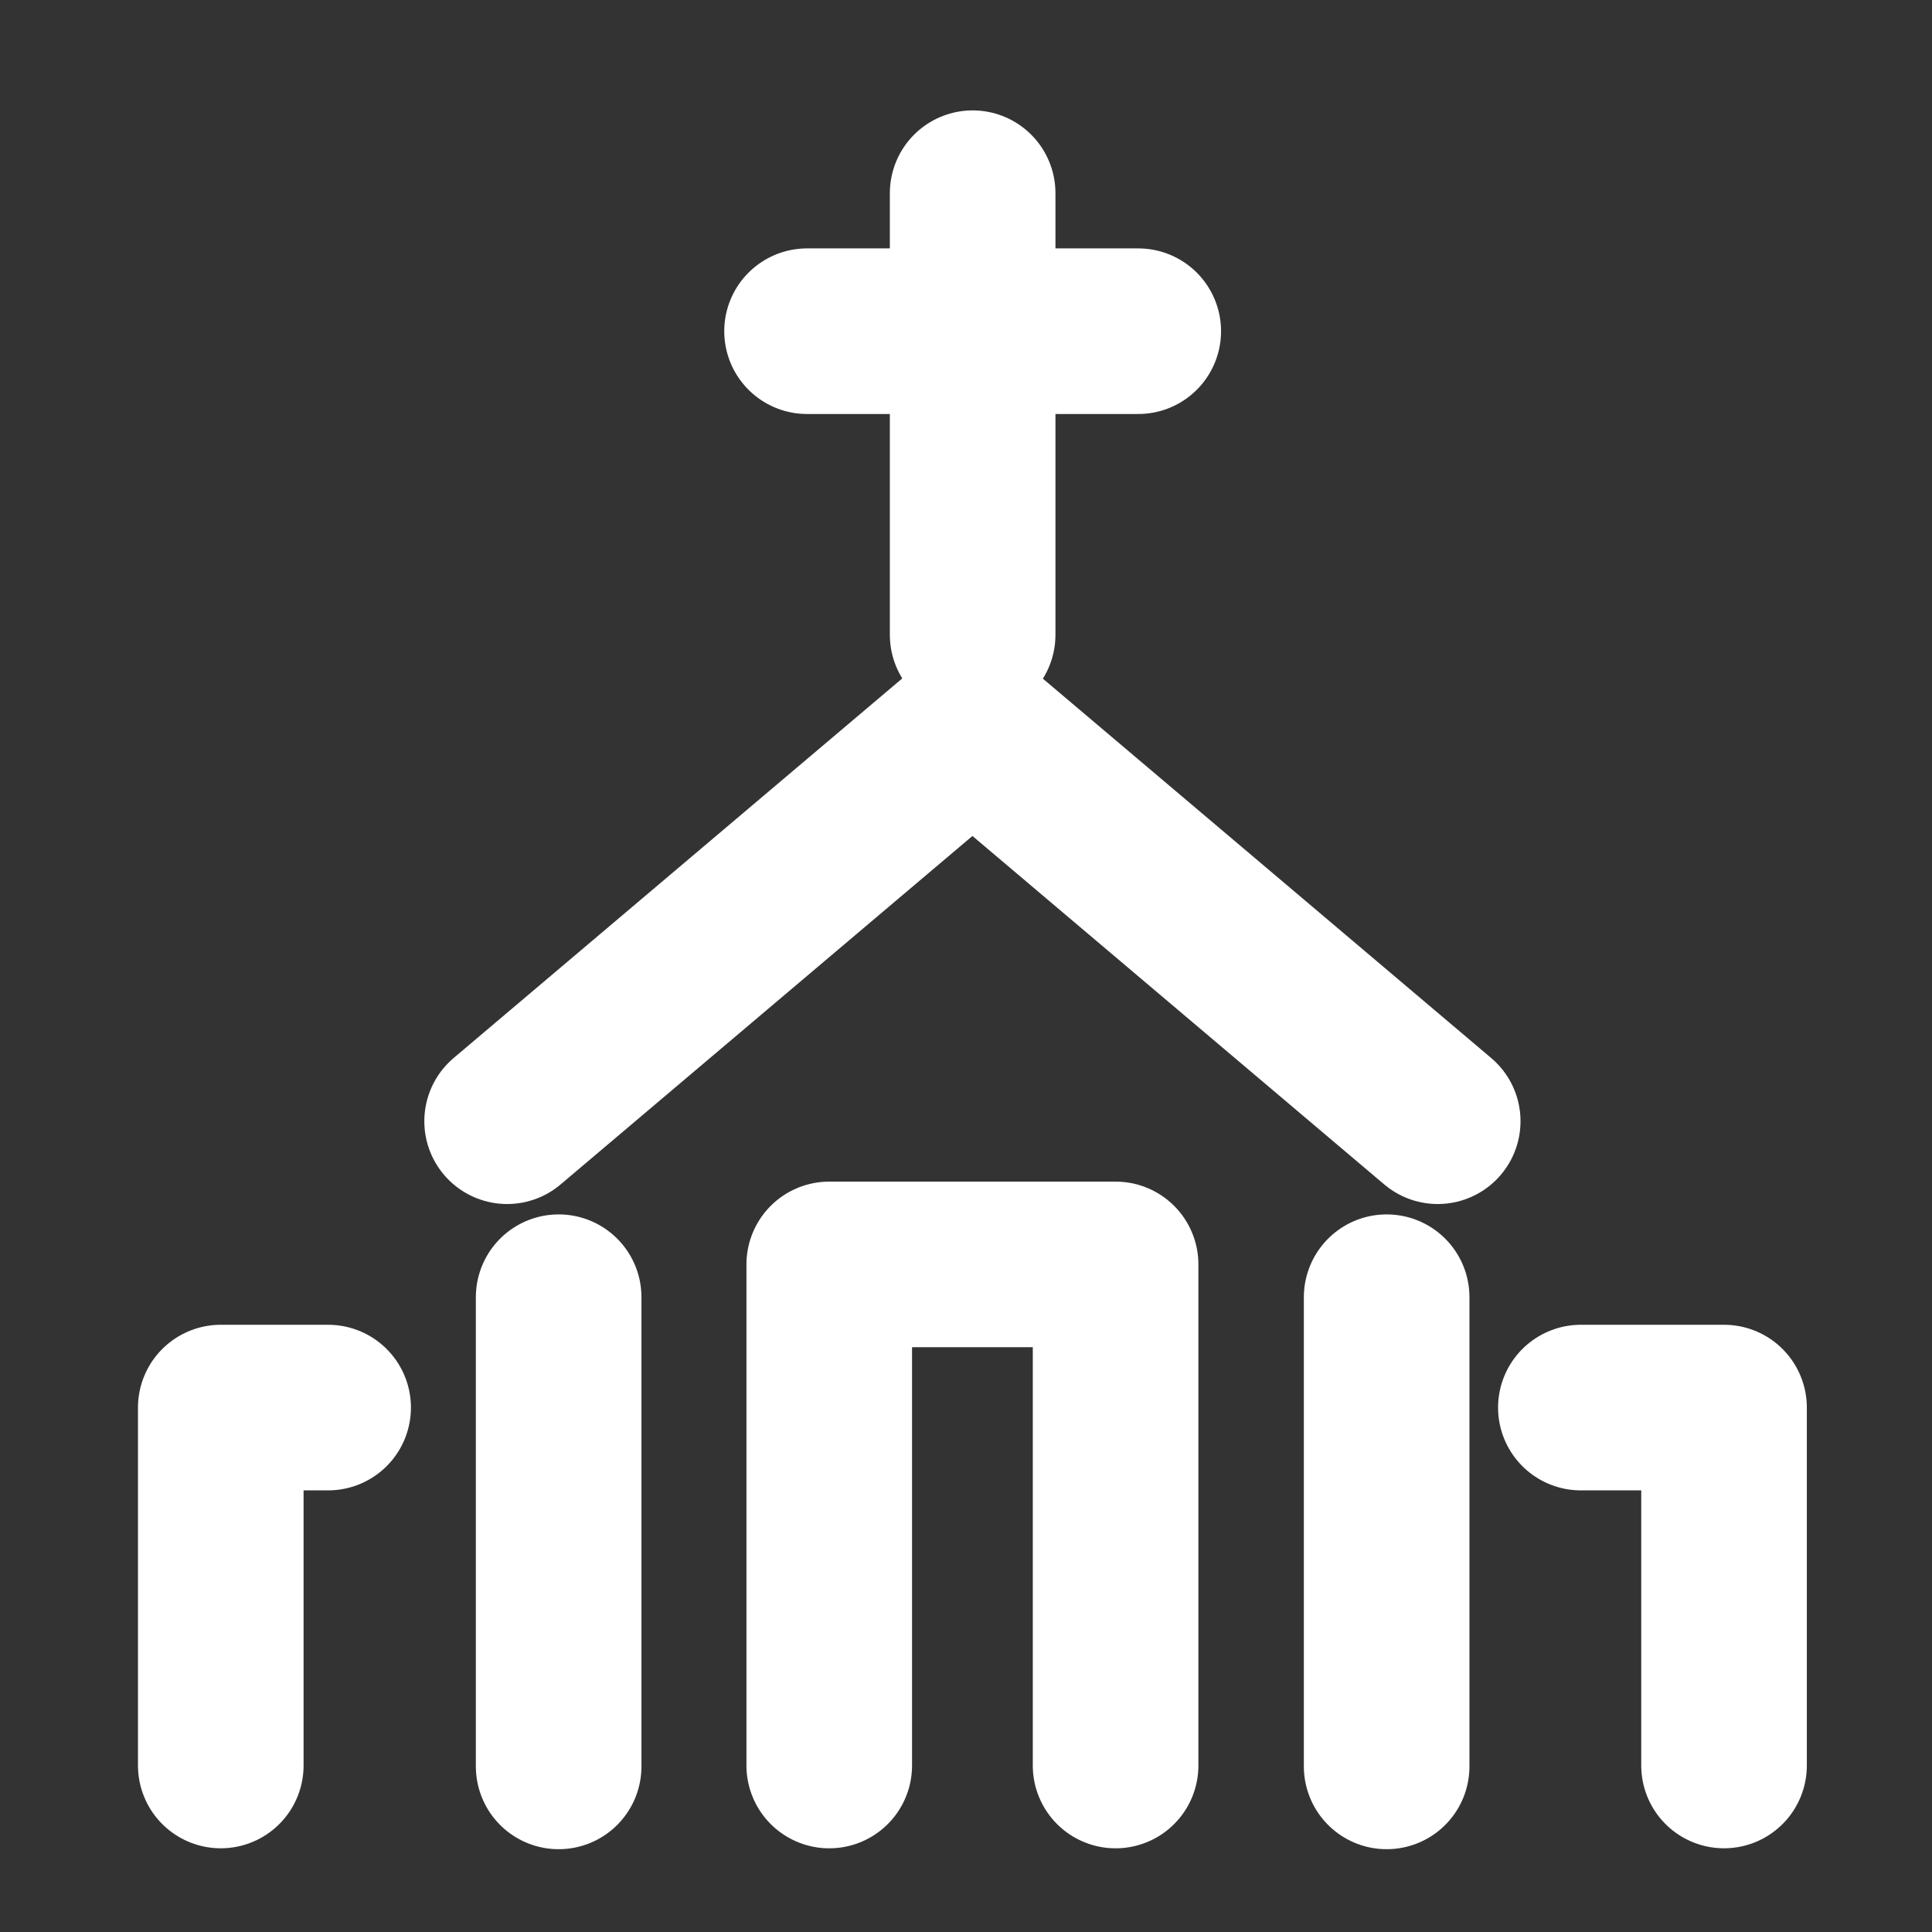
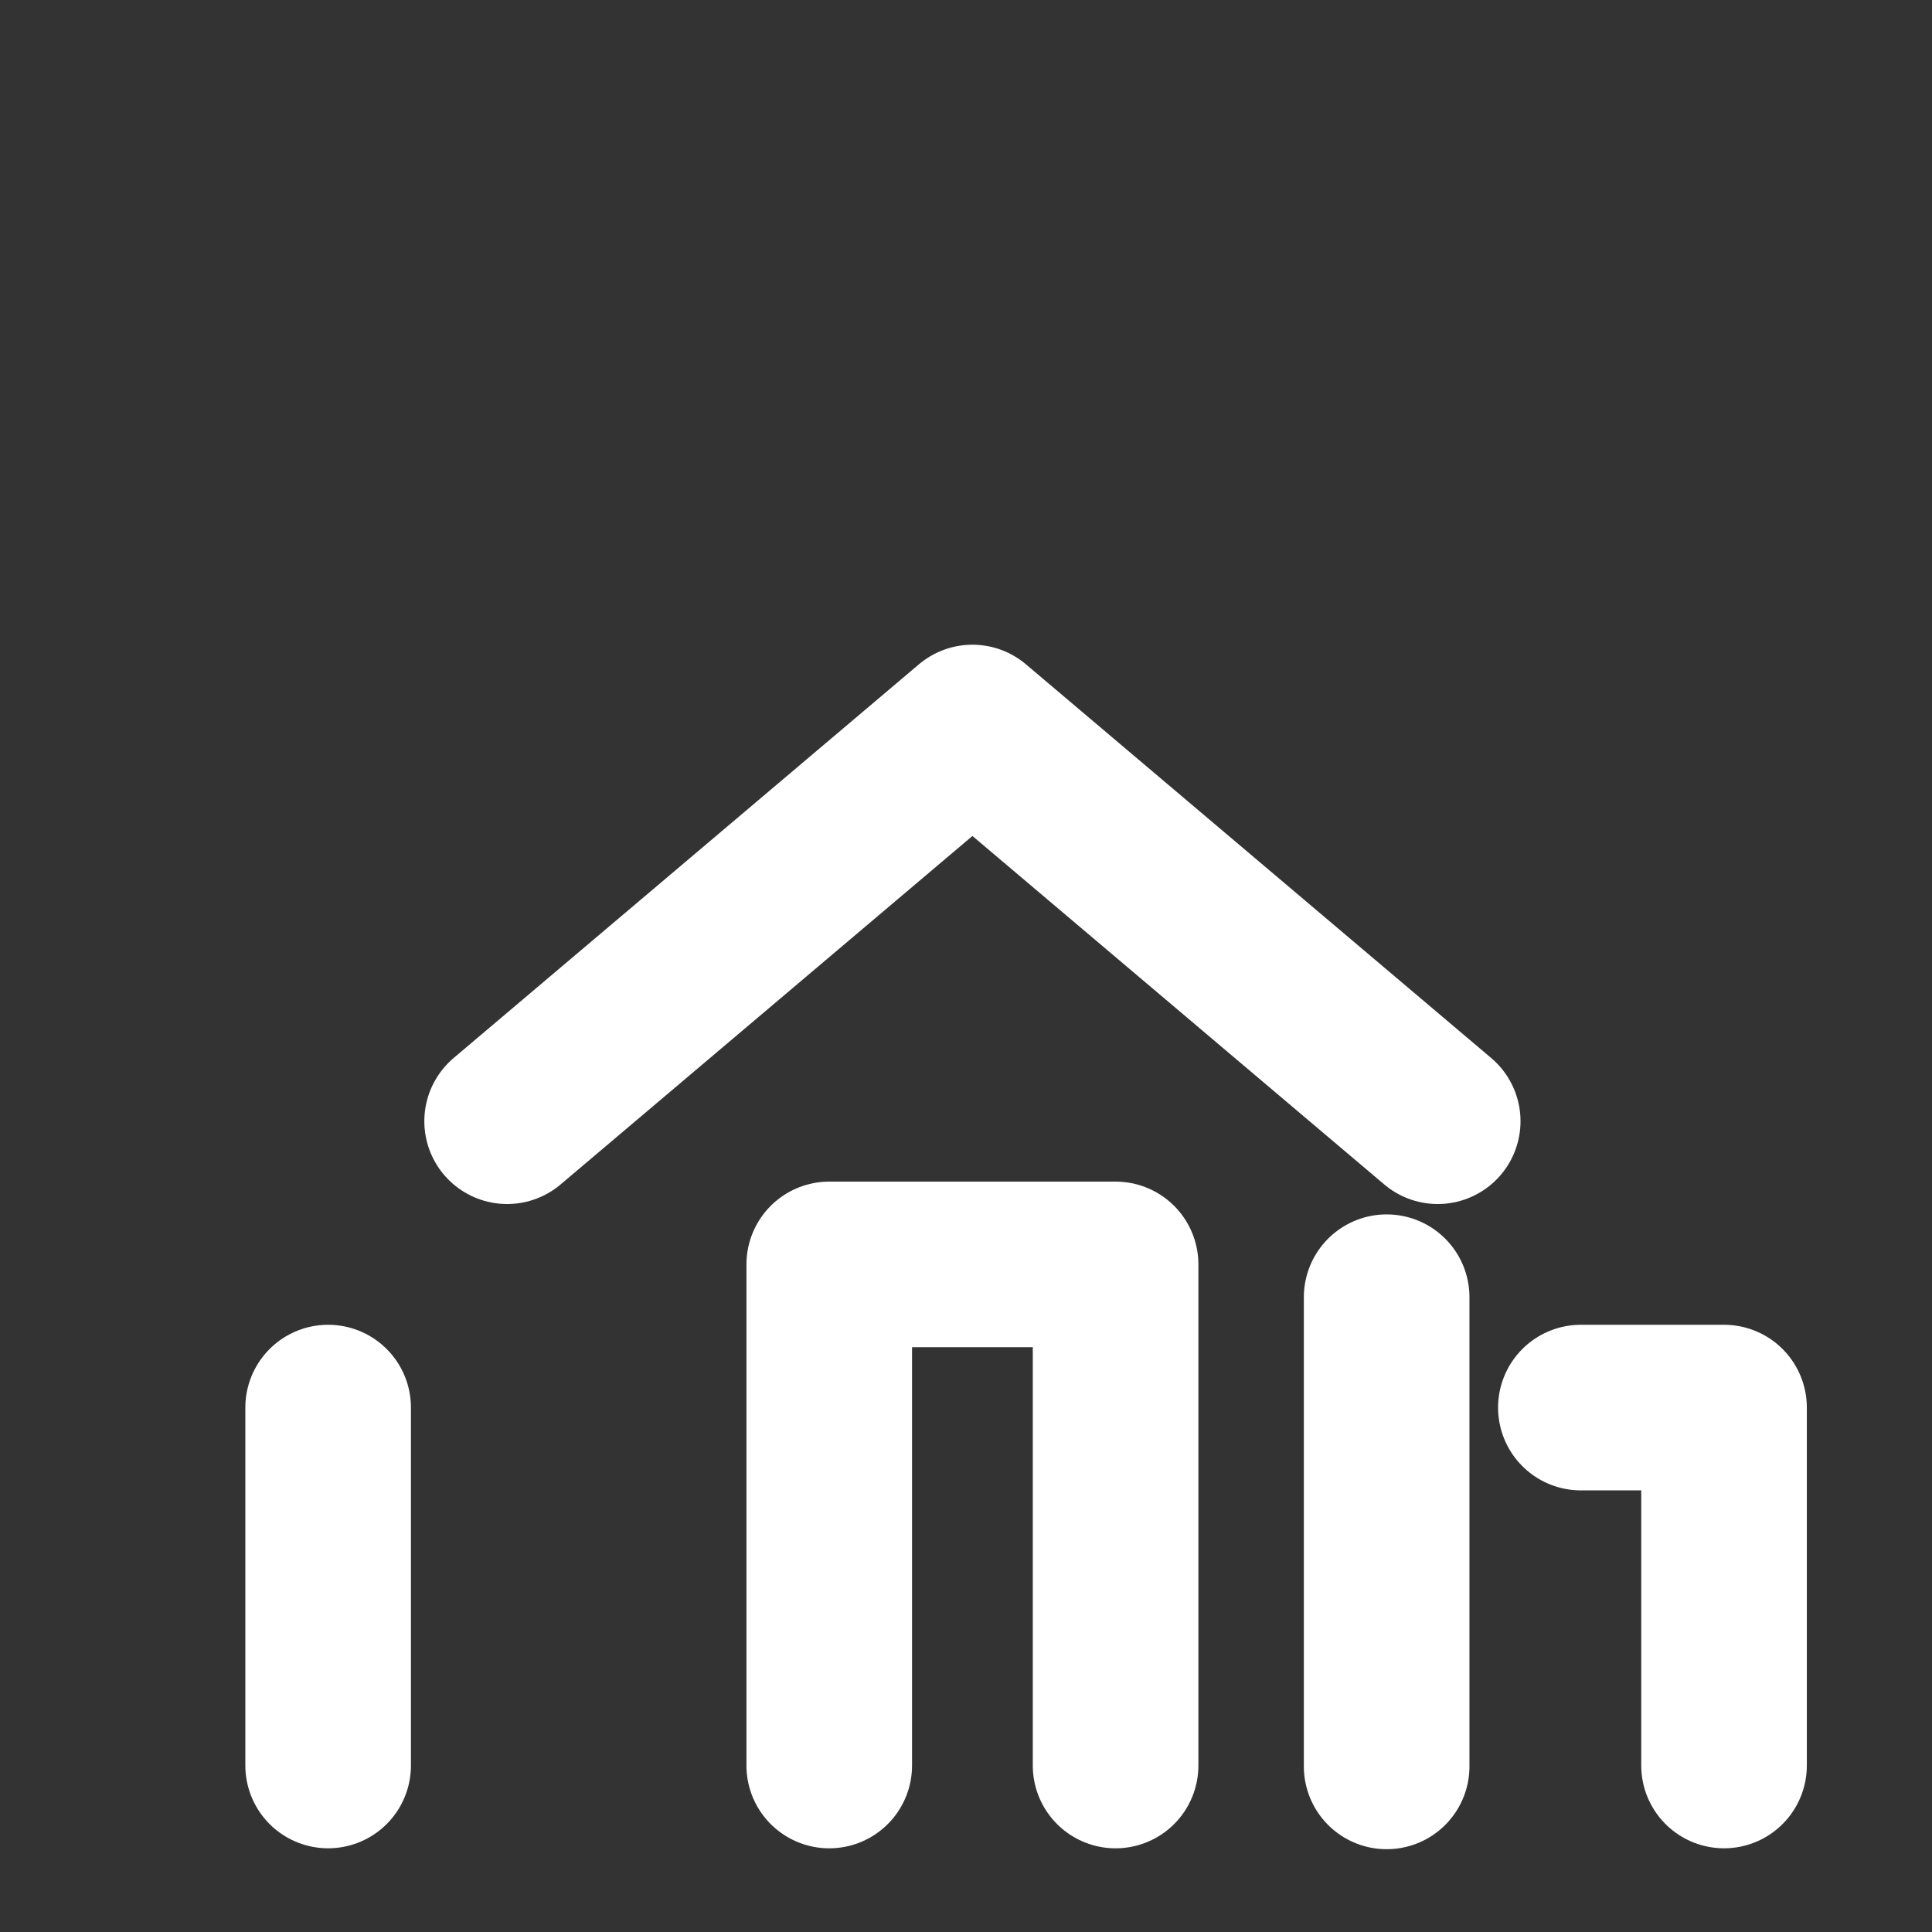
<svg xmlns="http://www.w3.org/2000/svg" width="70" height="70" viewBox="0 0 70 70">
  <rect x="0" y="0" width="70" height="70" fill="#333333" stroke="none" />
  <g id="flow_icon_seeing" transform="translate(-849 -11970)">
    <g id="レイヤー_2" data-name="レイヤー 2" transform="translate(853.109 11974.313)">
      <g id="icon_data" transform="translate(3.89 2.787)">
        <path id="パス_7761" data-name="パス 7761" d="M11,31.265,27.859,17,44.717,31.265" transform="translate(-0.625 2.259)" fill="none" stroke="#fff" stroke-linecap="round" stroke-linejoin="round" stroke-width="6" />
        <path id="パス_7762" data-name="パス 7762" d="M20,50.156V32H30.375V50.156" transform="translate(2.046 6.712)" fill="none" stroke="#fff" stroke-linecap="round" stroke-linejoin="round" stroke-width="6" />
-         <line id="線_1" data-name="線 1" x2="12" transform="translate(21.242 4.9)" fill="none" stroke="#fff" stroke-linecap="round" stroke-linejoin="round" stroke-width="6" />
-         <line id="線_2" data-name="線 2" y2="16" transform="translate(27.242 -0.1)" fill="none" stroke="#fff" stroke-linecap="round" stroke-linejoin="round" stroke-width="6" />
-         <path id="パス_7763" data-name="パス 7763" d="M6.89,36H3V48.968" transform="translate(-3 7.899)" fill="none" stroke="#fff" stroke-linecap="round" stroke-linejoin="round" stroke-width="6" />
+         <path id="パス_7763" data-name="パス 7763" d="M6.89,36V48.968" transform="translate(-3 7.899)" fill="none" stroke="#fff" stroke-linecap="round" stroke-linejoin="round" stroke-width="6" />
        <path id="パス_7764" data-name="パス 7764" d="M41,36h5.187V48.968" transform="translate(8.279 7.899)" fill="none" stroke="#fff" stroke-linecap="round" stroke-linejoin="round" stroke-width="6" />
-         <line id="線_3" data-name="線 3" y2="17" transform="translate(12.242 39.9)" fill="none" stroke="#fff" stroke-linecap="round" stroke-linejoin="round" stroke-width="6" />
        <line id="線_4" data-name="線 4" y2="17" transform="translate(42.242 39.9)" fill="none" stroke="#fff" stroke-linecap="round" stroke-linejoin="round" stroke-width="6" />
      </g>
    </g>
    <rect id="長方形_11157" data-name="長方形 11157" width="70" height="70" transform="translate(849 11970)" fill="none" />
  </g>
</svg>